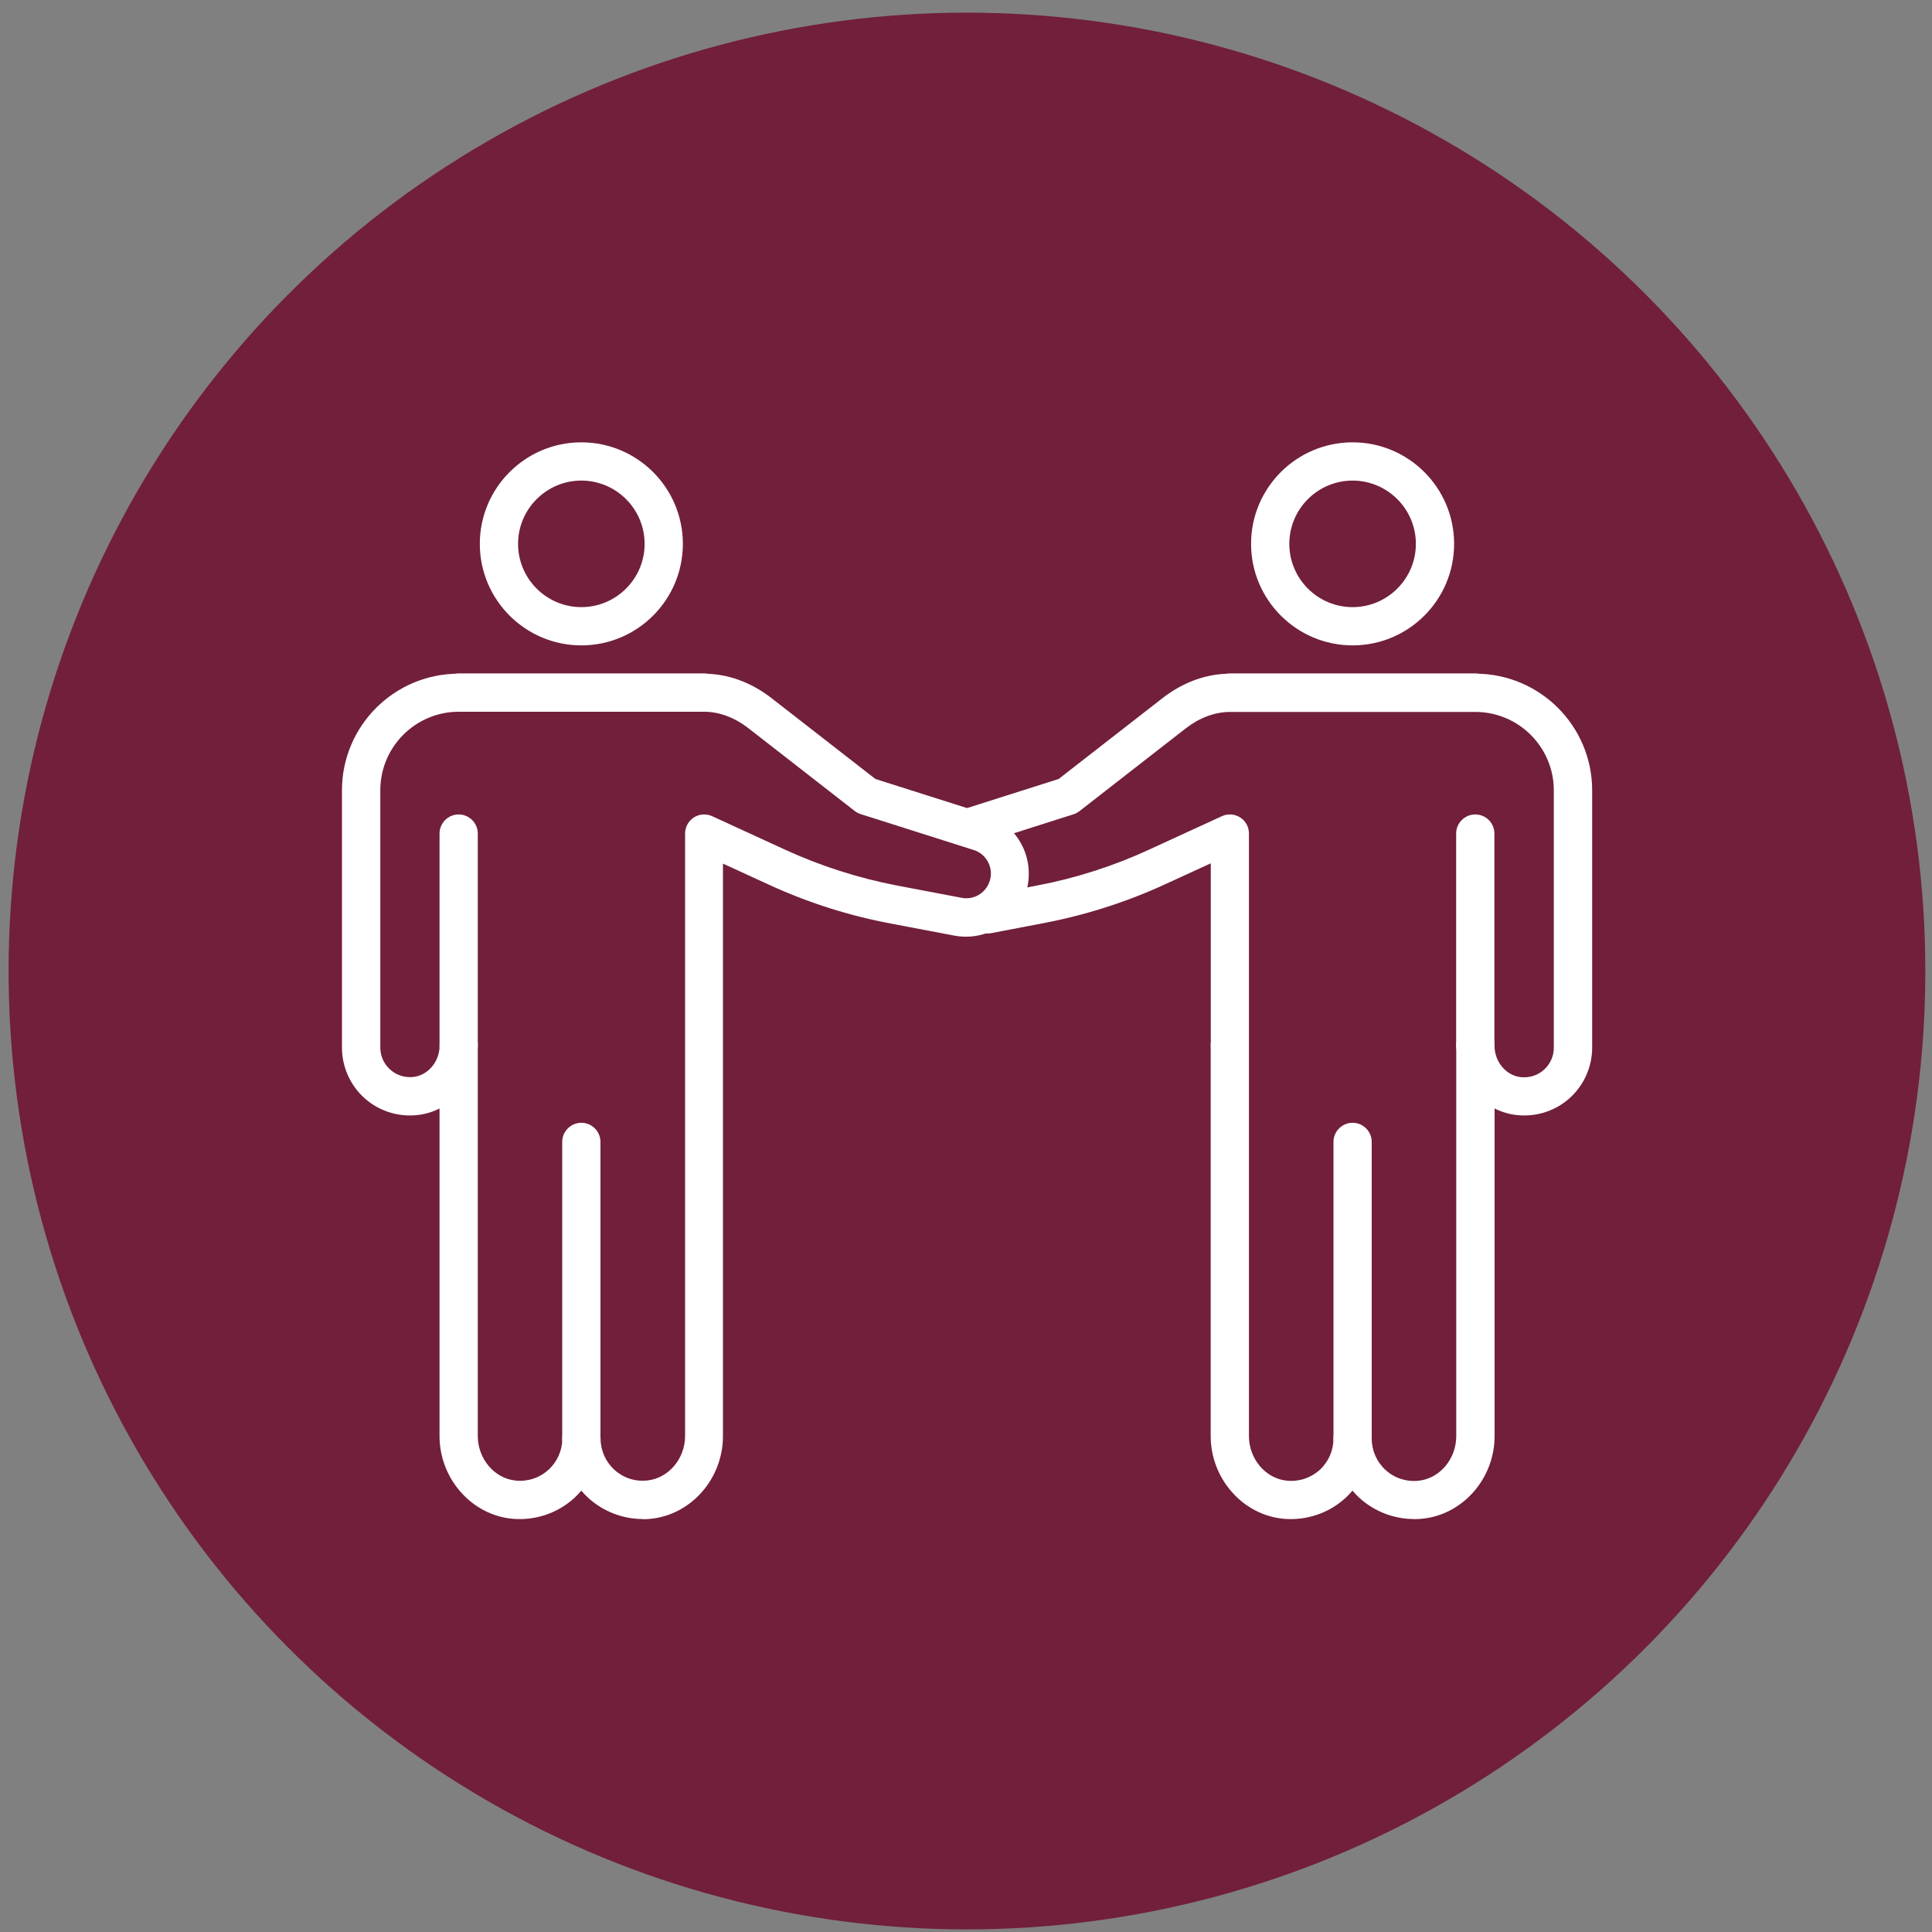
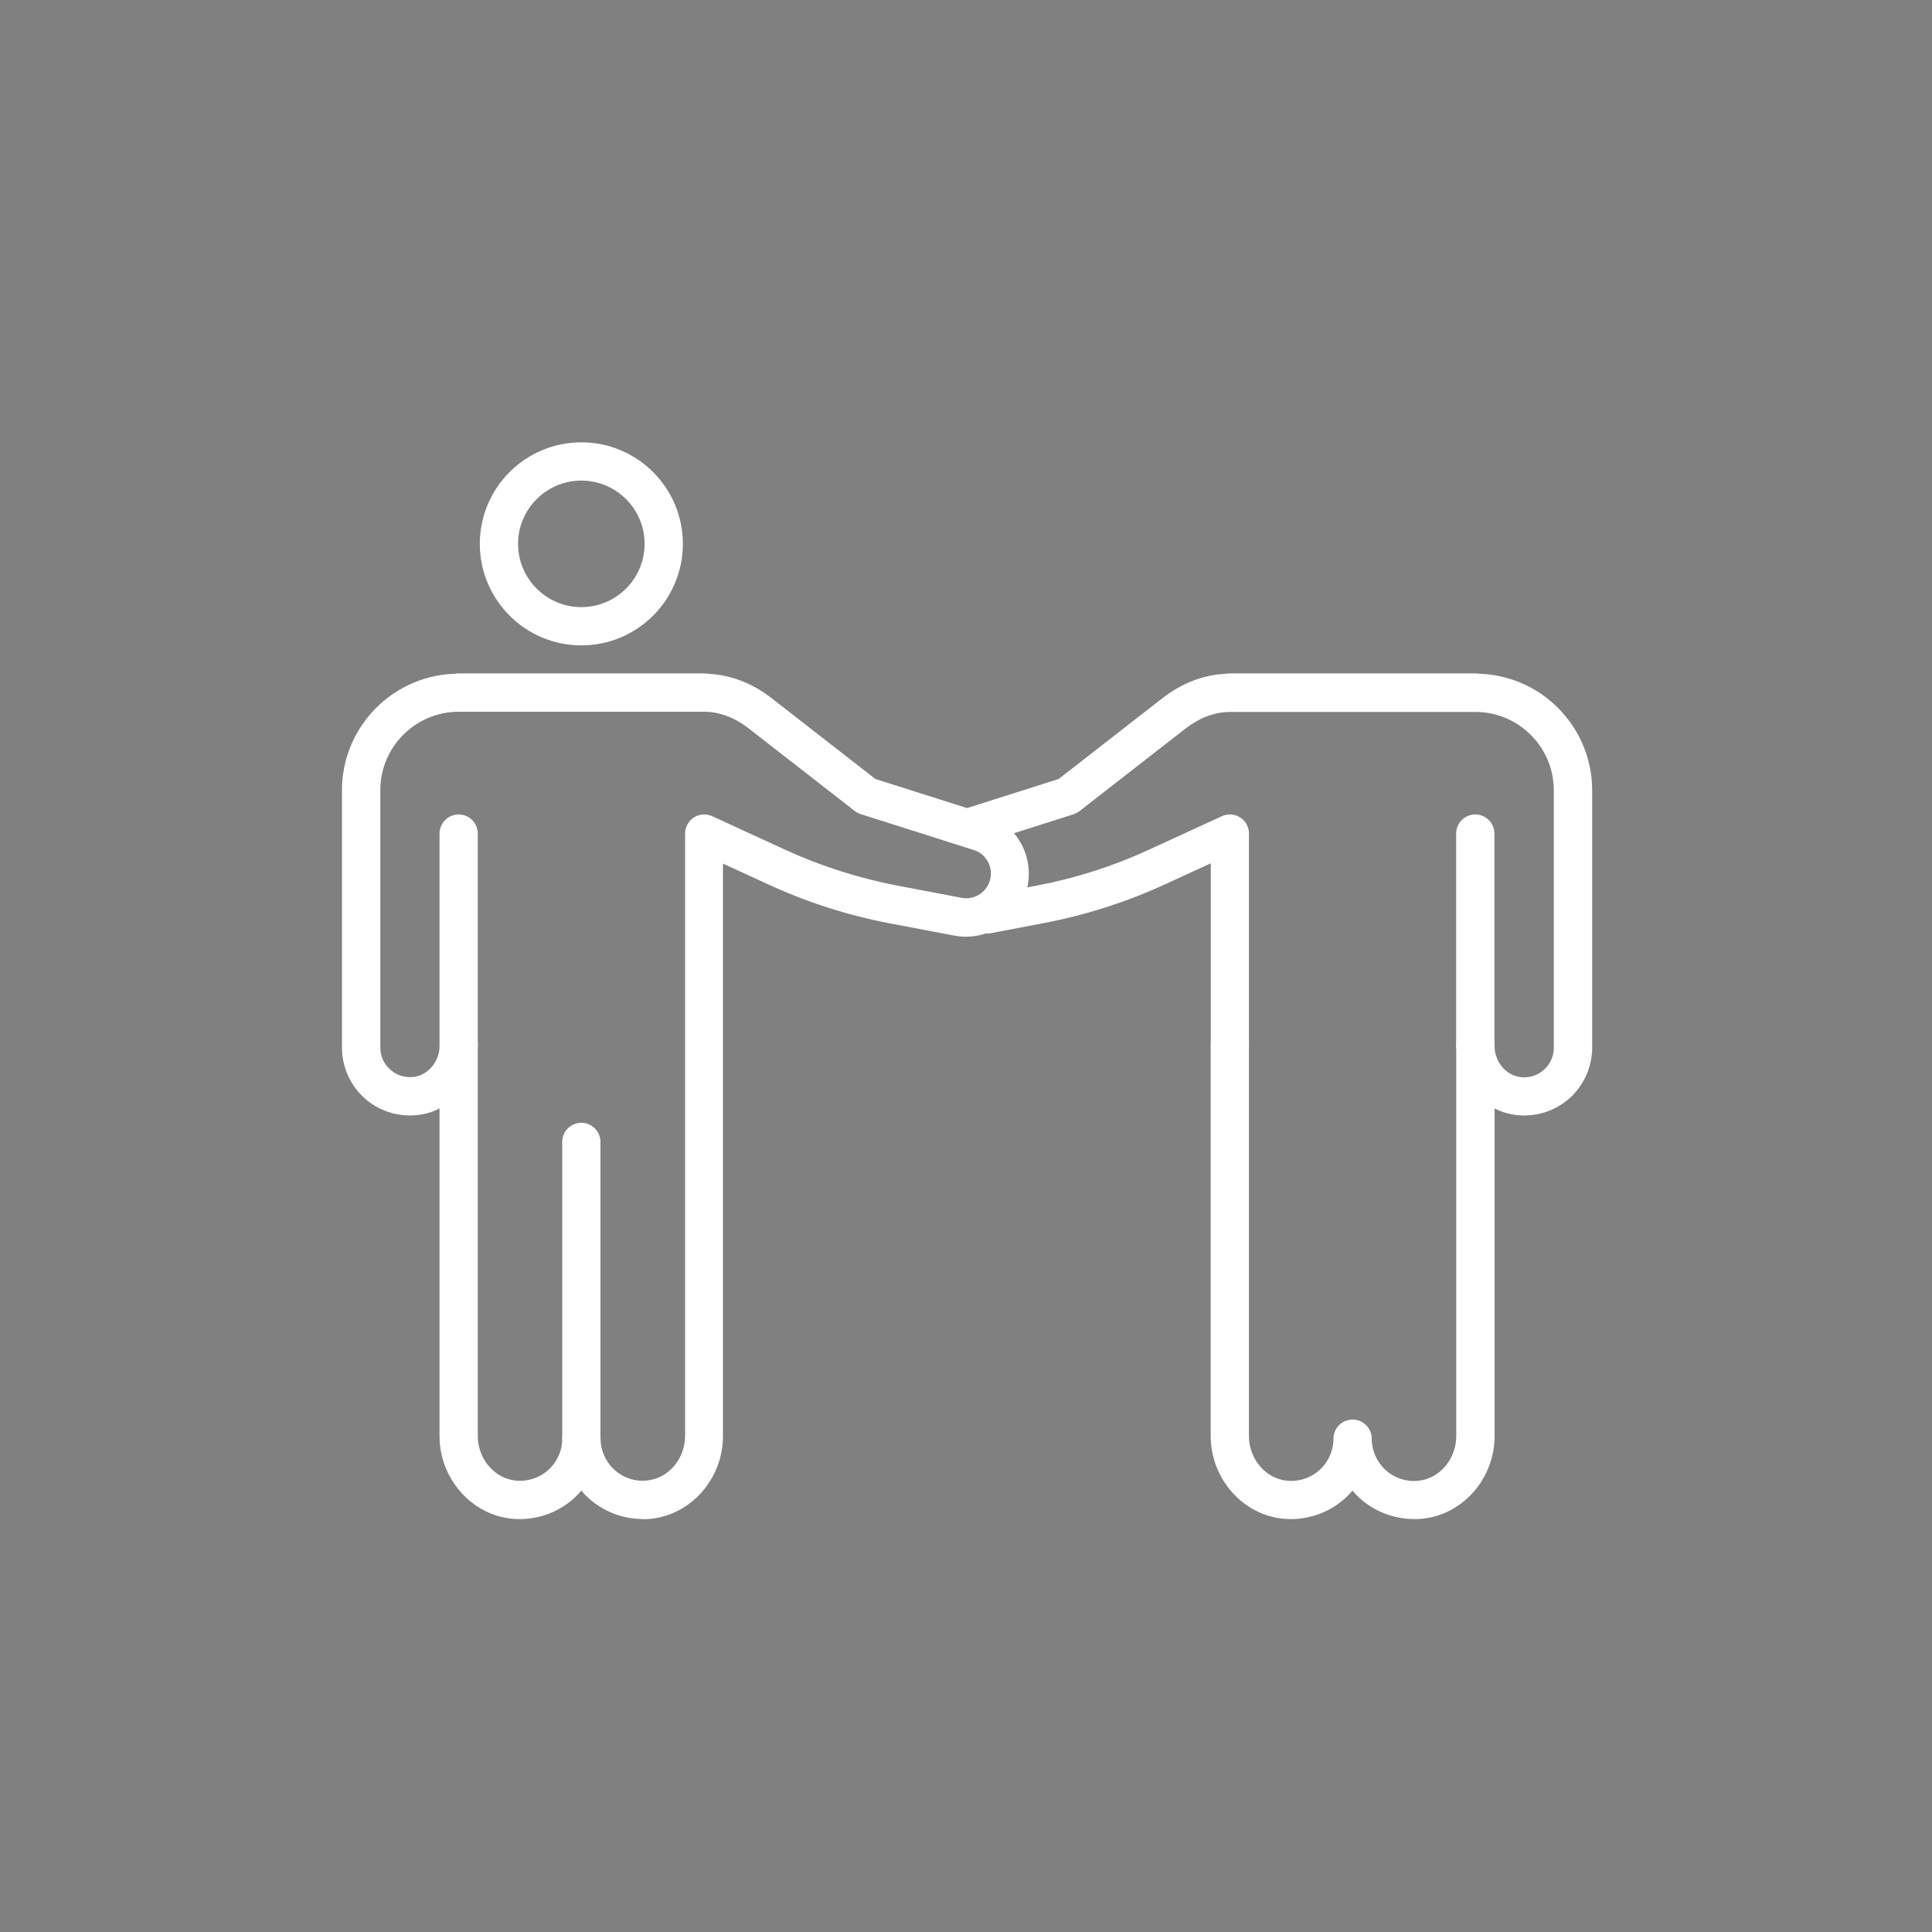
<svg xmlns="http://www.w3.org/2000/svg" id="Layer_1" width="200" height="200" viewBox="0 0 200 200">
  <rect x="0" y="0" width="200" height="200" fill="#808080" stroke="none" />
  <defs>
    <style>.cls-1{fill:#fff;}.cls-2{fill:#711f3b;}</style>
  </defs>
  <g id="Group_285">
-     <circle id="Ellipse_9" class="cls-2" cx="100.1" cy="100.52" r="99.21" />
-   </g>
+     </g>
  <g>
    <g>
-       <path class="cls-1" d="m140.02,150.9c-1.09,0-1.98-.89-1.98-1.98v-30.71c0-1.09.89-1.98,1.98-1.98s1.98.89,1.98,1.98v30.71c0,1.09-.89,1.98-1.98,1.98Z" />
      <path class="cls-1" d="m127.32,110.2c-1.09,0-1.98-.89-1.98-1.98v-18.85l-4.73,2.17c-3.99,1.84-8.2,3.18-12.52,4.01l-5.48,1.05c-1.07.2-2.11-.5-2.31-1.57-.2-1.07.5-2.11,1.57-2.31l5.48-1.05c4-.76,7.91-2.01,11.61-3.72l7.53-3.46c.61-.28,1.33-.23,1.89.13.57.36.91.99.91,1.67v21.93c0,1.09-.89,1.98-1.98,1.98Z" />
      <path class="cls-1" d="m146.38,157.25c-2.07,0-4.08-.77-5.62-2.16-.27-.24-.52-.5-.75-.78-.23.27-.48.53-.75.78-1.73,1.57-4.07,2.35-6.41,2.13-4.21-.4-7.52-4.16-7.52-8.56v-40.41c0-1.09.89-1.98,1.98-1.98s1.98.89,1.98,1.98v40.41c0,2.38,1.73,4.41,3.94,4.62,1.25.12,2.45-.28,3.38-1.11.91-.83,1.43-2.01,1.43-3.24,0-1.09.89-1.98,1.98-1.98s1.98.89,1.98,1.98c0,1.23.52,2.41,1.43,3.24.92.84,2.13,1.24,3.38,1.12,2.21-.21,3.94-2.24,3.94-4.62v-40.43c0-1.09.89-1.98,1.98-1.98s1.98.89,1.98,1.98c0,1.69,1.21,3.12,2.76,3.27.88.08,1.72-.19,2.37-.78.65-.59,1.01-1.4,1.01-2.27v-26.64c0-4.48-3.64-8.12-8.12-8.12h-25.4c-1.57,0-3.18.61-4.58,1.7l-11.02,8.58c-.19.14-.39.25-.62.32l-9.99,3.18c-1.05.33-2.15-.25-2.48-1.29-.33-1.04.24-2.15,1.29-2.48l9.66-3.07,10.74-8.36c2.12-1.65,4.52-2.53,6.96-2.54h25.46c6.66,0,12.07,5.42,12.07,12.07v26.64c0,1.98-.84,3.87-2.3,5.2-1.46,1.33-3.43,1.98-5.41,1.79-.85-.08-1.65-.32-2.39-.69v33.91c0,4.4-3.3,8.16-7.52,8.56-.27.03-.53.04-.79.04Z" />
      <path class="cls-1" d="m152.72,73.68h-25.4c-1.09,0-1.98-.89-1.98-1.98s.89-1.98,1.98-1.98h25.4c1.09,0,1.98.89,1.98,1.98s-.89,1.98-1.98,1.98Z" />
      <path class="cls-1" d="m152.72,110.2c-1.09,0-1.98-.89-1.98-1.98v-21.93c0-1.09.89-1.98,1.98-1.98s1.98.89,1.98,1.98v21.93c0,1.09-.89,1.98-1.98,1.98Z" />
-       <path class="cls-1" d="m140.02,66.81c-5.79,0-10.51-4.71-10.51-10.51s4.71-10.51,10.51-10.51,10.51,4.71,10.51,10.51-4.71,10.51-10.51,10.51Zm0-17.06c-3.61,0-6.55,2.94-6.55,6.55s2.94,6.55,6.55,6.55,6.55-2.94,6.55-6.55-2.94-6.55-6.55-6.55Z" />
    </g>
    <g>
-       <path class="cls-1" d="m60.18,150.9c-1.09,0-1.98-.89-1.98-1.98v-30.71c0-1.09.89-1.98,1.98-1.98s1.98.89,1.98,1.98v30.71c0,1.09-.89,1.98-1.98,1.98Z" />
+       <path class="cls-1" d="m60.18,150.9c-1.09,0-1.98-.89-1.98-1.98v-30.71c0-1.09.89-1.98,1.98-1.98s1.98.89,1.98,1.98v30.71c0,1.09-.89,1.98-1.98,1.98" />
      <path class="cls-1" d="m66.55,157.25c-2.07,0-4.08-.77-5.62-2.16-.27-.24-.52-.5-.75-.78-.23.27-.48.53-.75.78-1.73,1.57-4.06,2.35-6.41,2.13-4.21-.4-7.52-4.16-7.52-8.56v-33.91c-.73.37-1.54.61-2.39.69-1.98.19-3.95-.46-5.41-1.79-1.46-1.33-2.3-3.22-2.3-5.2v-26.64c0-6.66,5.42-12.07,12.07-12.07h25.4c2.49.01,4.89.89,7.01,2.54l10.74,8.36,11.34,3.6c1.7.54,3.11,1.77,3.89,3.37.78,1.6.86,3.48.23,5.14-1.12,2.97-4.2,4.69-7.31,4.1l-6.68-1.27c-4.32-.82-8.53-2.17-12.52-4.01l-4.73-2.17v18.72s0,.1,0,.14v40.41c0,4.4-3.3,8.16-7.52,8.56-.27.03-.53.04-.79.04Zm-17.09-49.03v40.43c0,2.38,1.73,4.41,3.94,4.62,1.25.12,2.45-.28,3.38-1.12.91-.83,1.43-2.01,1.43-3.24,0-1.09.89-1.98,1.98-1.98s1.98.89,1.98,1.98c0,1.23.52,2.41,1.43,3.24.92.84,2.13,1.24,3.38,1.11,2.21-.21,3.94-2.24,3.94-4.62v-40.28s0-.09,0-.14v-21.93c0-.67.34-1.3.91-1.67.57-.36,1.28-.41,1.89-.13l7.53,3.46c3.7,1.7,7.61,2.95,11.61,3.72l6.68,1.27c1.23.24,2.43-.44,2.87-1.61.25-.66.22-1.38-.09-2.02-.31-.64-.85-1.11-1.53-1.32l-11.68-3.71c-.22-.07-.43-.18-.62-.32l-11.02-8.58c-1.4-1.09-3.02-1.7-4.54-1.7h-25.44c-4.48,0-8.12,3.64-8.12,8.12v26.64c0,.88.36,1.68,1.01,2.27.65.59,1.49.86,2.37.78,1.55-.15,2.76-1.59,2.76-3.27,0-1.09.89-1.98,1.98-1.98s1.98.89,1.98,1.98Z" />
      <path class="cls-1" d="m72.88,73.68h-25.4c-1.09,0-1.98-.89-1.98-1.98s.89-1.98,1.98-1.98h25.4c1.09,0,1.98.89,1.98,1.98s-.89,1.98-1.98,1.98Z" />
      <path class="cls-1" d="m47.48,110.2c-1.09,0-1.98-.89-1.98-1.98v-21.93c0-1.09.89-1.98,1.98-1.98s1.98.89,1.98,1.98v21.93c0,1.09-.89,1.98-1.98,1.98Z" />
      <path class="cls-1" d="m60.18,66.81c-5.79,0-10.51-4.71-10.51-10.51s4.71-10.51,10.51-10.51,10.51,4.71,10.51,10.51-4.71,10.51-10.51,10.51Zm0-17.06c-3.61,0-6.55,2.94-6.55,6.55s2.94,6.55,6.55,6.55,6.55-2.94,6.55-6.55-2.94-6.55-6.55-6.55Z" />
    </g>
  </g>
</svg>